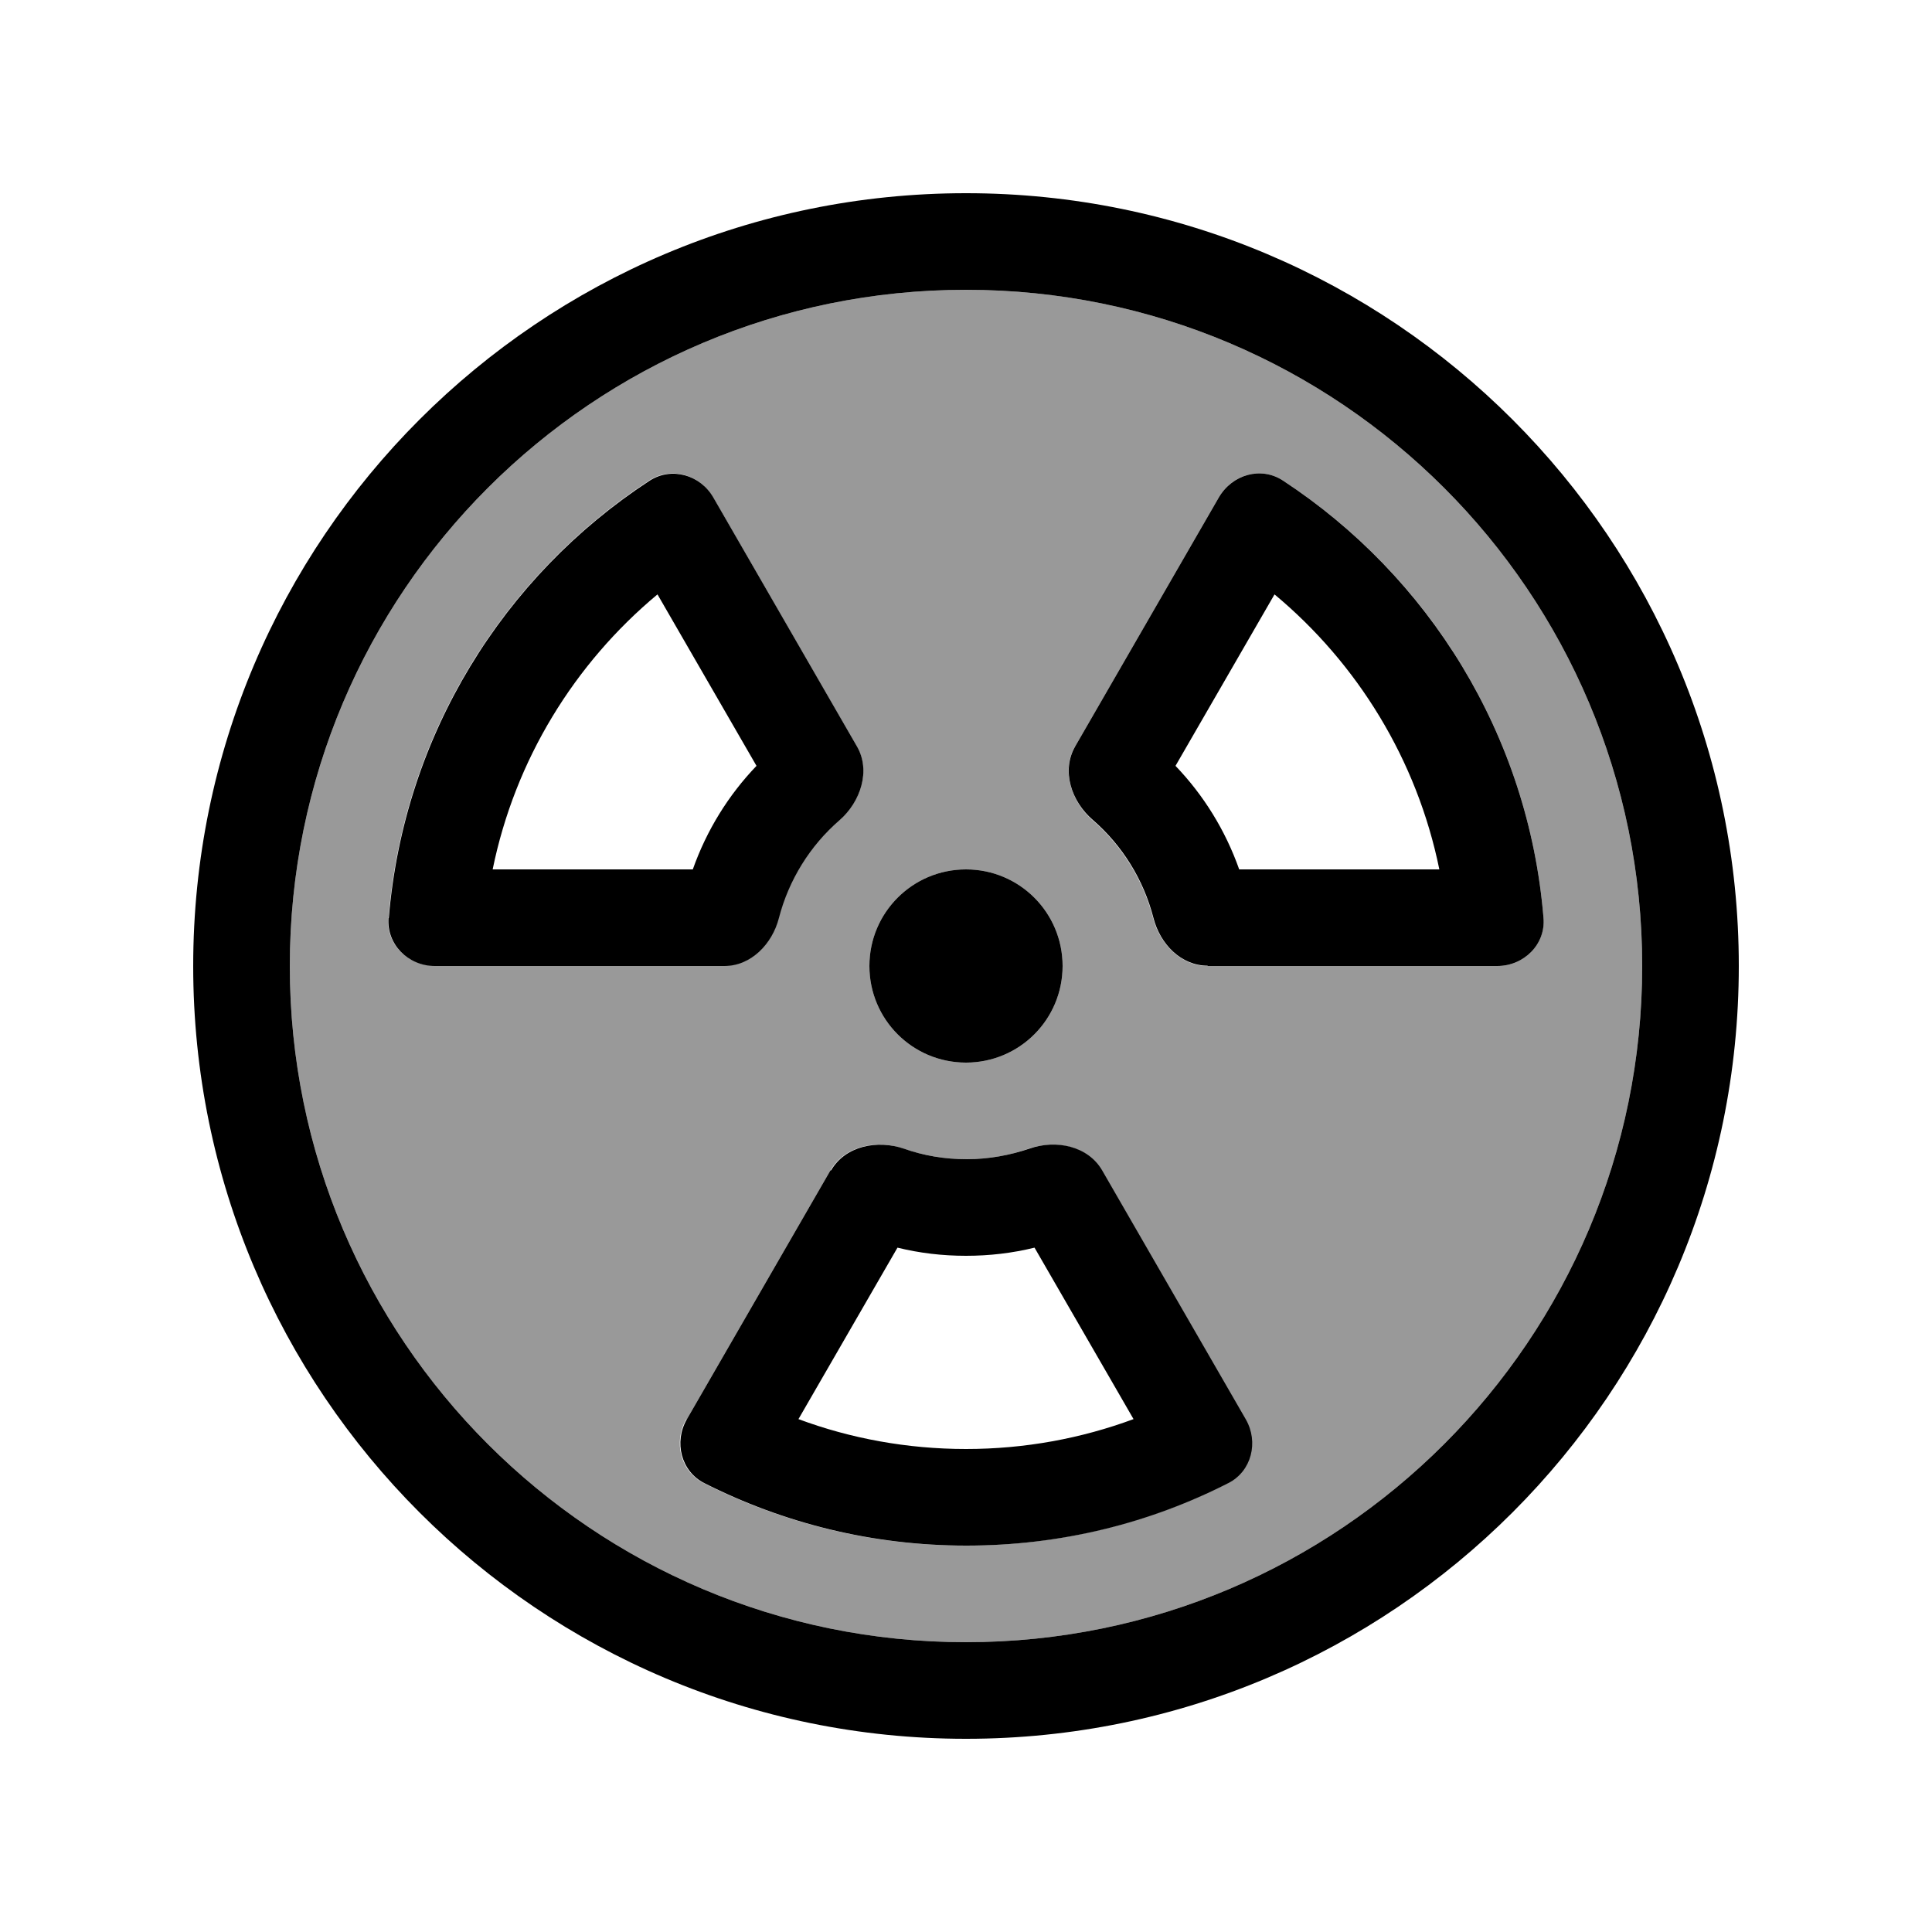
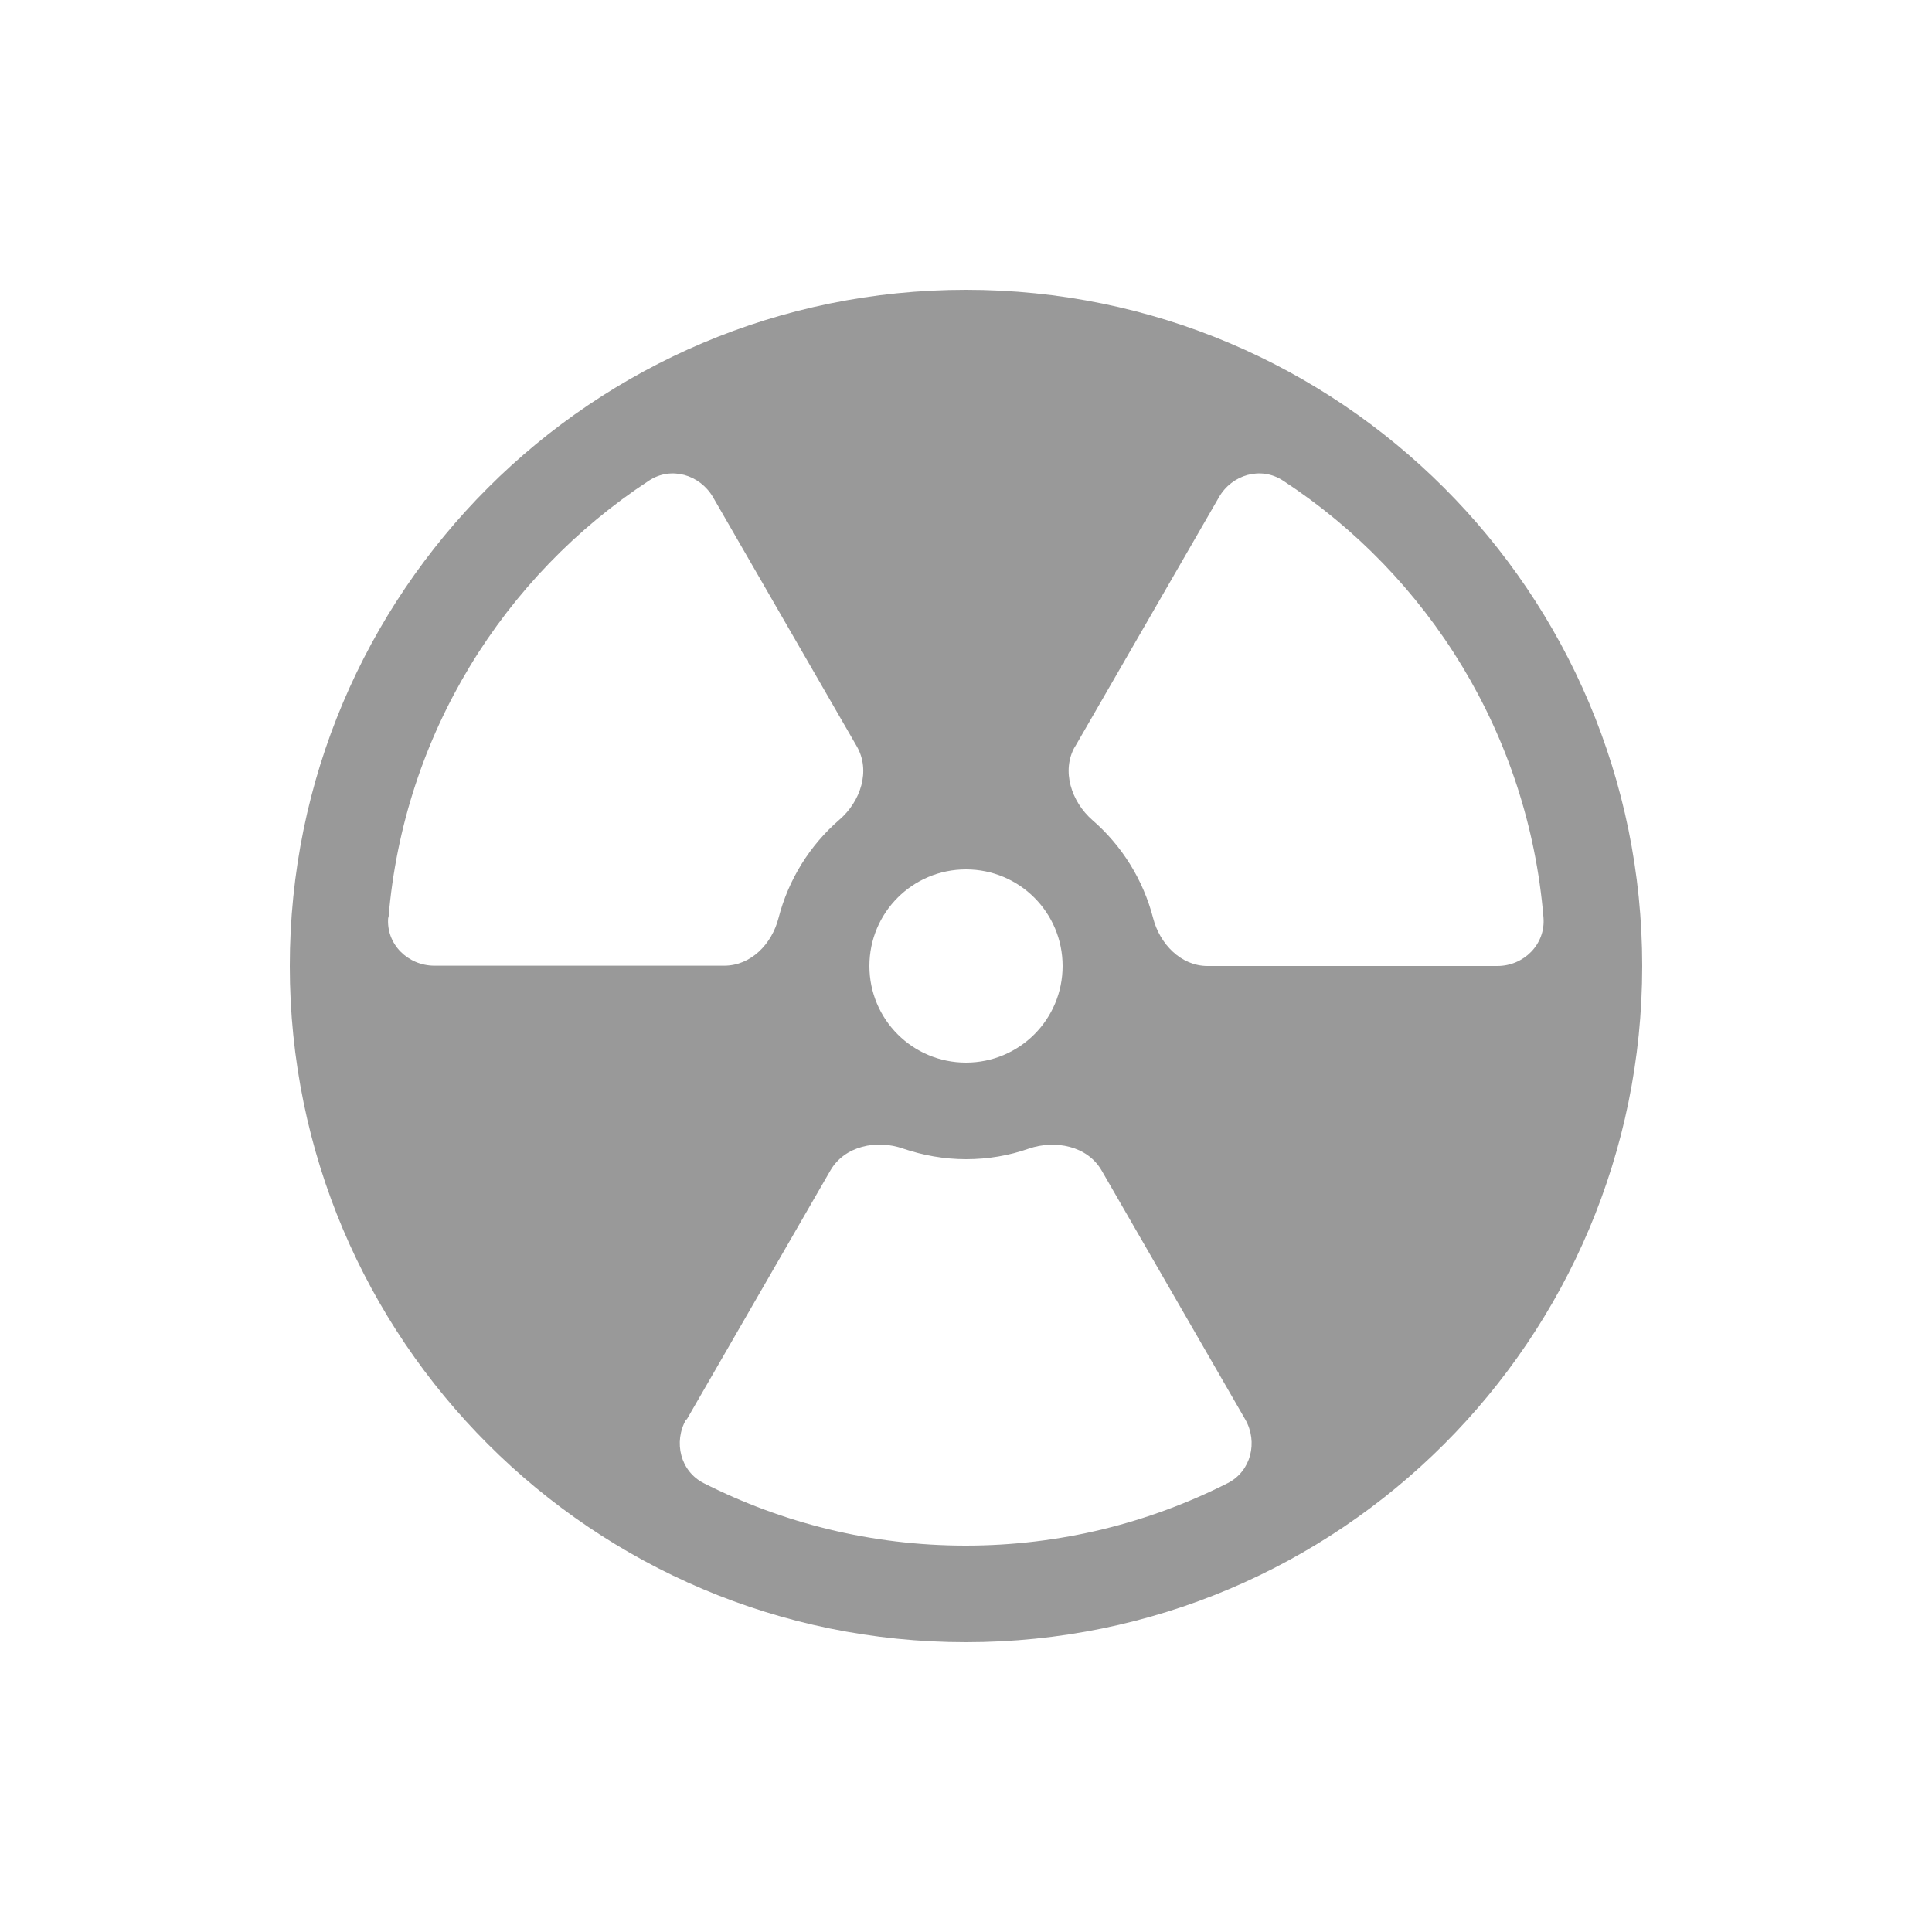
<svg xmlns="http://www.w3.org/2000/svg" viewBox="0 0 640 640">
-   <path opacity=".4" fill="currentColor" d="M96 320C96 443.7 196.3 544 320 544C443.7 544 544 443.7 544 320C544 196.3 443.7 96 320 96C196.3 96 96 196.3 96 320zM128.7 304C133.7 243.4 166.8 190.8 215 159.2C222.3 154.4 231.8 157.2 236.2 164.7L283.8 247.2C288.5 255.3 285.1 265.5 278 271.6C268.3 280 261.2 291.3 257.9 304.1C255.7 312.7 248.8 319.9 239.9 319.9C207.9 319.9 175.9 319.9 143.9 319.9C135.1 319.9 127.8 312.7 128.6 303.9zM227.5 470.2L275.1 387.7C279.8 379.6 290.4 377.4 299.2 380.5C305.7 382.7 312.7 384 320 384C327.3 384 334.3 382.8 340.8 380.5C349.6 377.5 360.2 379.6 364.9 387.7L412.5 470.2C416.8 477.7 414.4 487.4 406.7 491.3C380.6 504.5 351.2 512 319.9 512C288.6 512 259.2 504.5 233.1 491.3C225.4 487.4 223 477.7 227.3 470.2zM352 320C352 337.7 337.7 352 320 352C302.3 352 288 337.7 288 320C288 302.3 302.3 288 320 288C337.7 288 352 302.3 352 320zM356.2 247.2L403.8 164.7C408.1 157.2 417.7 154.4 425 159.2C473.2 190.7 506.3 243.4 511.3 304C512 312.8 504.8 320 496 320C464 320 432 320 400 320C391.2 320 384.2 312.7 382 304.2C378.7 291.4 371.6 280.1 361.9 271.7C354.9 265.6 351.5 255.3 356.1 247.3z" />
-   <path fill="currentColor" d="M320 96C443.7 96 544 196.3 544 320C544 443.7 443.7 544 320 544C196.3 544 96 443.7 96 320C96 196.3 196.3 96 320 96zM320 576C461.4 576 576 461.4 576 320C576 178.6 461.4 64 320 64C178.6 64 64 178.6 64 320C64 461.4 178.6 576 320 576zM163.2 288C170.6 251.7 190.3 219.8 217.8 196.9L250.6 253.7C241.3 263.4 234.1 275 229.5 288L163.2 288zM264.5 470.1L297.3 413.3C304.6 415.1 312.2 416 320 416C327.8 416 335.4 415.1 342.7 413.3L375.5 470.1C358.2 476.5 339.5 480 320 480C300.5 480 281.7 476.5 264.5 470.1zM476.8 288L410.5 288C405.9 275 398.7 263.4 389.4 253.7L422.2 196.9C449.7 219.8 469.4 251.7 476.8 288zM128.7 304C128 312.8 135.2 320 144 320L240 320C248.8 320 255.8 312.7 258 304.2C261.3 291.4 268.4 280.1 278.1 271.7C285.1 265.6 288.5 255.3 283.9 247.3L236.3 164.8C232 157.3 222.4 154.5 215.1 159.3C166.9 190.8 133.8 243.5 128.8 304.1zM275.1 387.7L227.5 470.2C223.2 477.7 225.6 487.4 233.3 491.3C259.4 504.5 288.8 512 320.1 512C351.4 512 380.8 504.6 406.9 491.3C414.6 487.4 417 477.7 412.7 470.2L365.1 387.7C360.4 379.6 349.8 377.4 341 380.5C334.5 382.7 327.5 384 320.2 384C312.9 384 305.9 382.8 299.4 380.5C290.6 377.5 280 379.6 275.3 387.7zM400 320L496 320C504.8 320 512.1 312.8 511.3 304C506.3 243.4 473.2 190.8 425 159.2C417.7 154.4 408.2 157.2 403.8 164.7L356.2 247.2C351.5 255.3 354.9 265.5 362 271.6C371.7 280 378.8 291.3 382.1 304.1C384.3 312.7 391.2 319.9 400.1 319.9zM320 352C337.7 352 352 337.7 352 320C352 302.3 337.7 288 320 288C302.3 288 288 302.3 288 320C288 337.7 302.3 352 320 352z" />
+   <path opacity=".4" fill="currentColor" d="M96 320C96 443.7 196.3 544 320 544C443.7 544 544 443.7 544 320C544 196.3 443.7 96 320 96C196.3 96 96 196.3 96 320zM128.7 304C133.7 243.4 166.8 190.8 215 159.2C222.3 154.4 231.8 157.2 236.2 164.7L283.8 247.2C288.5 255.3 285.1 265.5 278 271.6C268.3 280 261.2 291.3 257.9 304.1C255.7 312.7 248.8 319.9 239.9 319.9C207.9 319.9 175.9 319.9 143.9 319.9C135.1 319.9 127.8 312.7 128.6 303.9zM227.5 470.2L275.1 387.7C279.8 379.6 290.4 377.4 299.2 380.5C305.7 382.7 312.7 384 320 384C327.3 384 334.3 382.8 340.8 380.5C349.6 377.5 360.2 379.6 364.9 387.7L412.5 470.2C416.8 477.7 414.4 487.4 406.7 491.3C380.6 504.5 351.2 512 319.9 512C288.6 512 259.2 504.5 233.1 491.3C225.4 487.4 223 477.7 227.3 470.2M352 320C352 337.7 337.7 352 320 352C302.3 352 288 337.7 288 320C288 302.3 302.3 288 320 288C337.7 288 352 302.3 352 320zM356.2 247.2L403.8 164.7C408.1 157.2 417.7 154.4 425 159.2C473.2 190.7 506.3 243.4 511.3 304C512 312.8 504.8 320 496 320C464 320 432 320 400 320C391.2 320 384.2 312.7 382 304.2C378.7 291.4 371.6 280.1 361.9 271.7C354.9 265.6 351.5 255.3 356.1 247.3z" />
</svg>